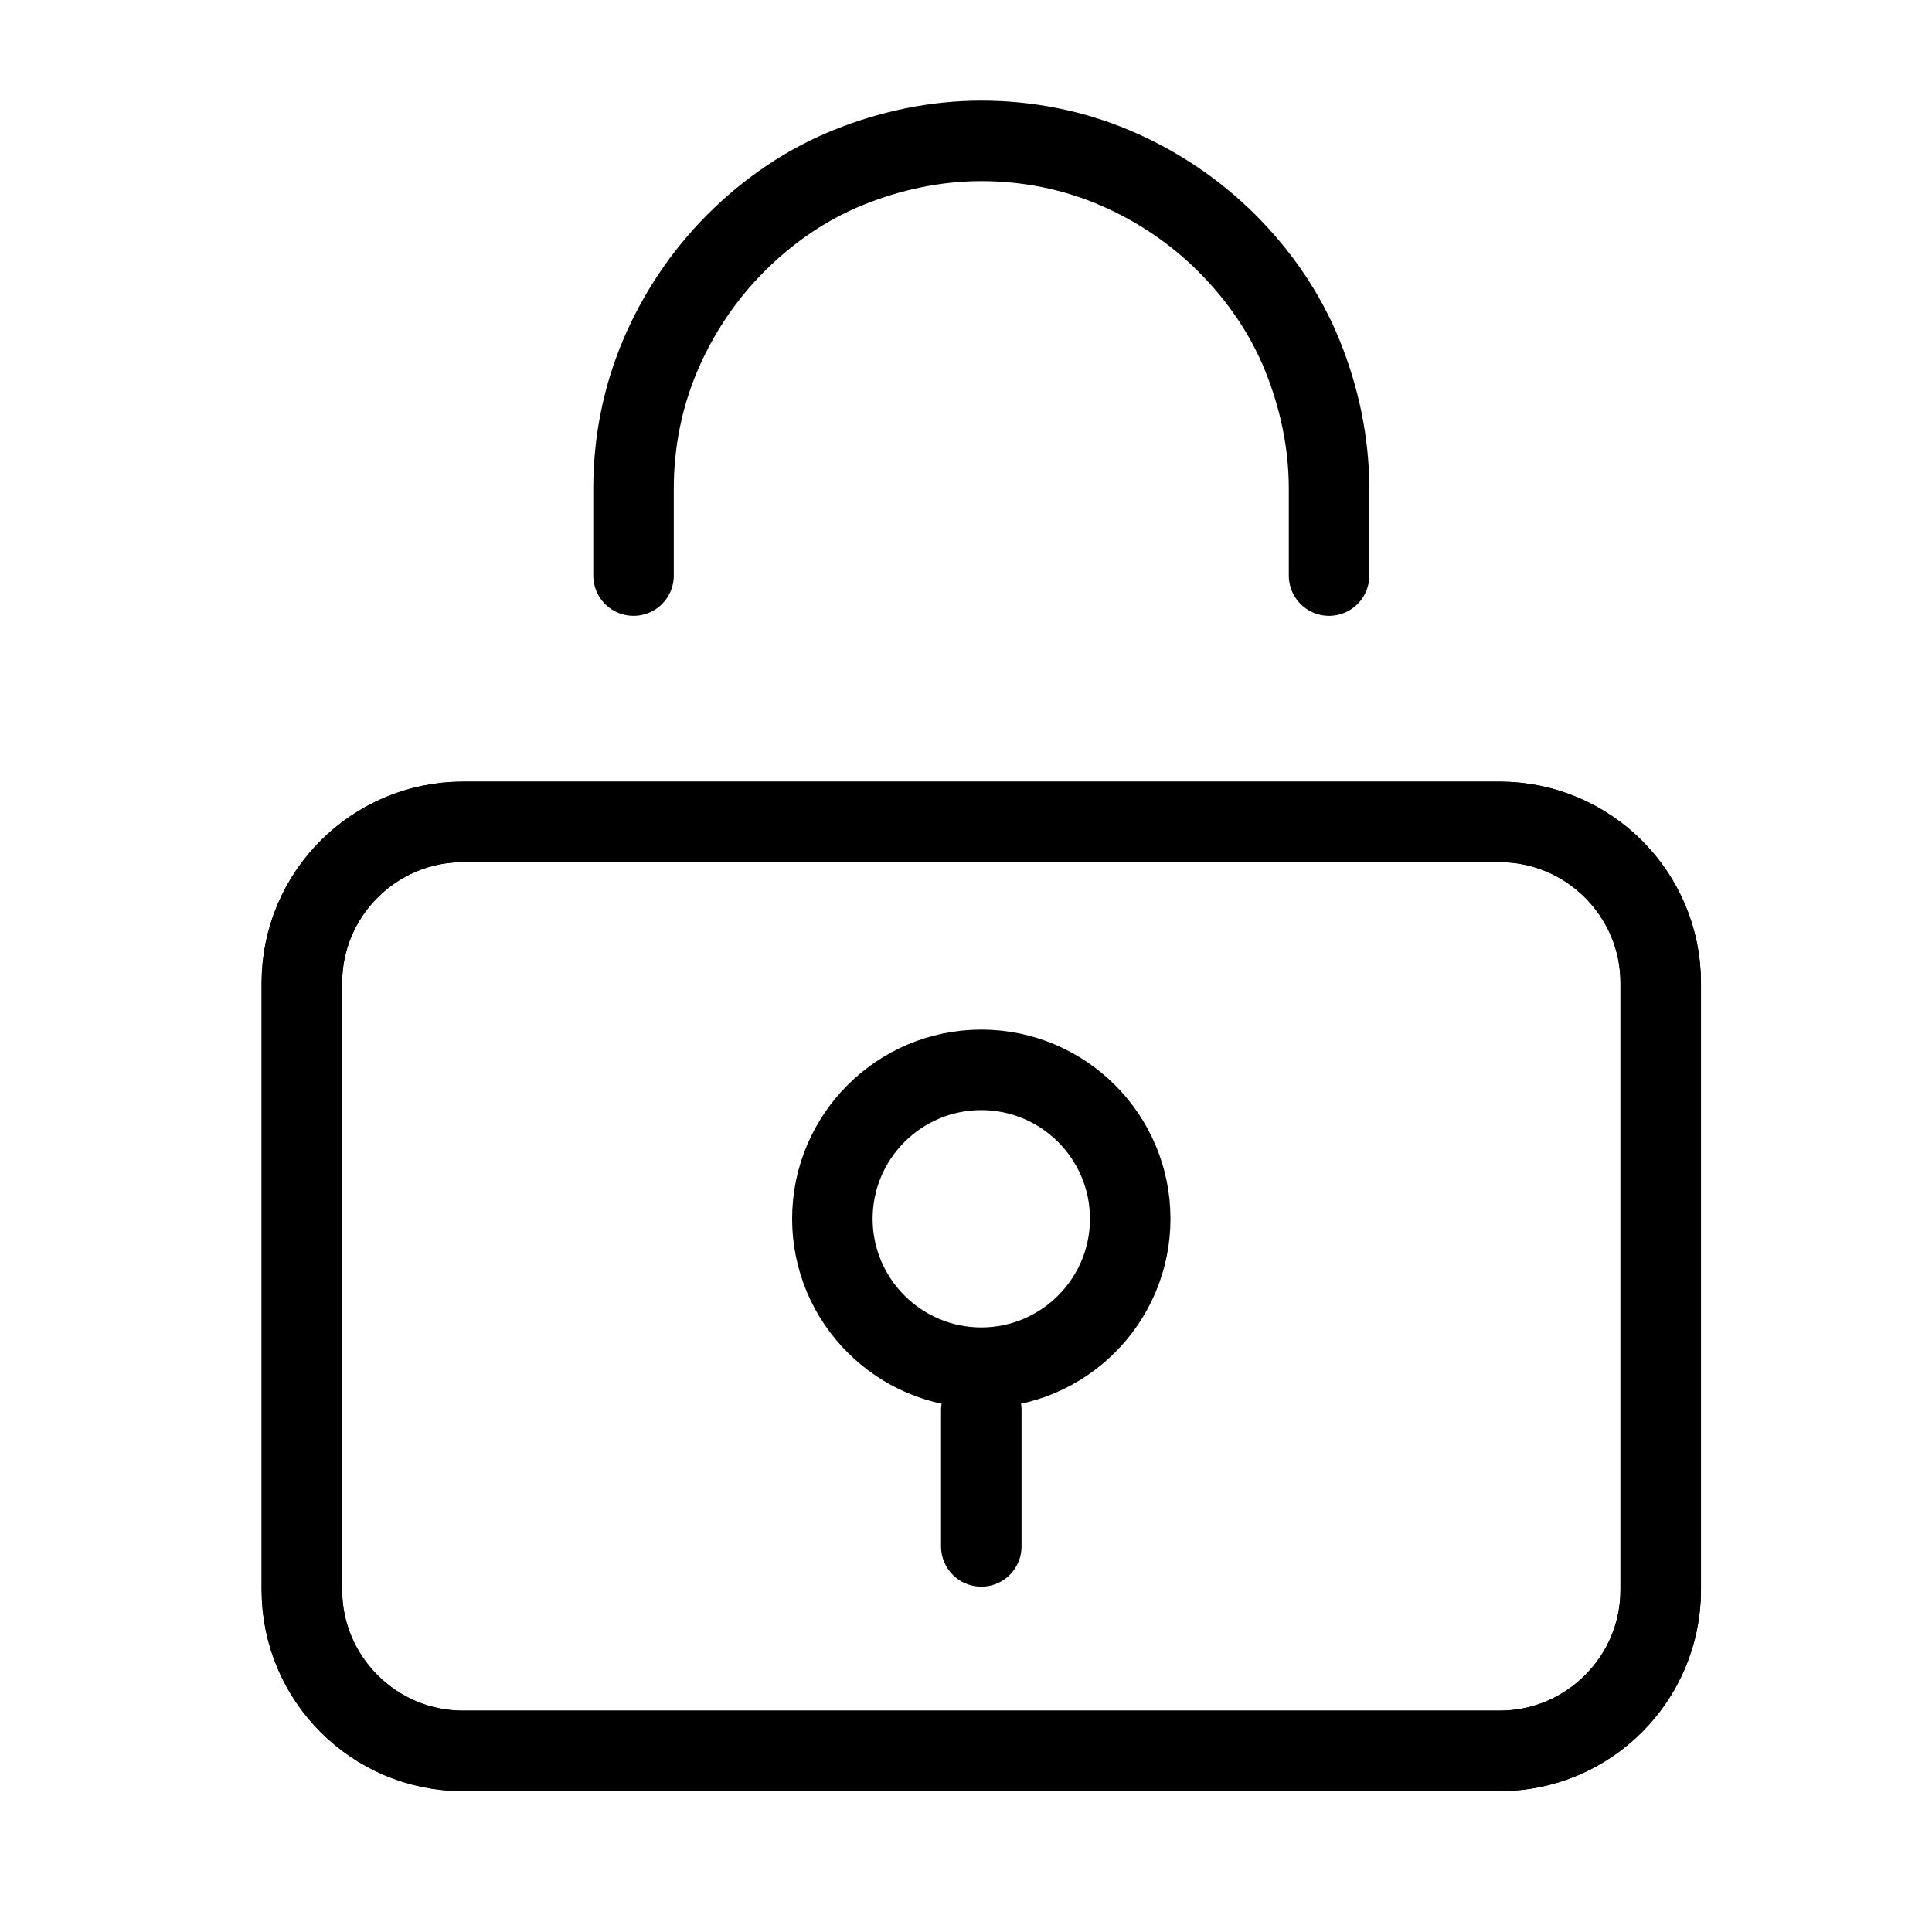
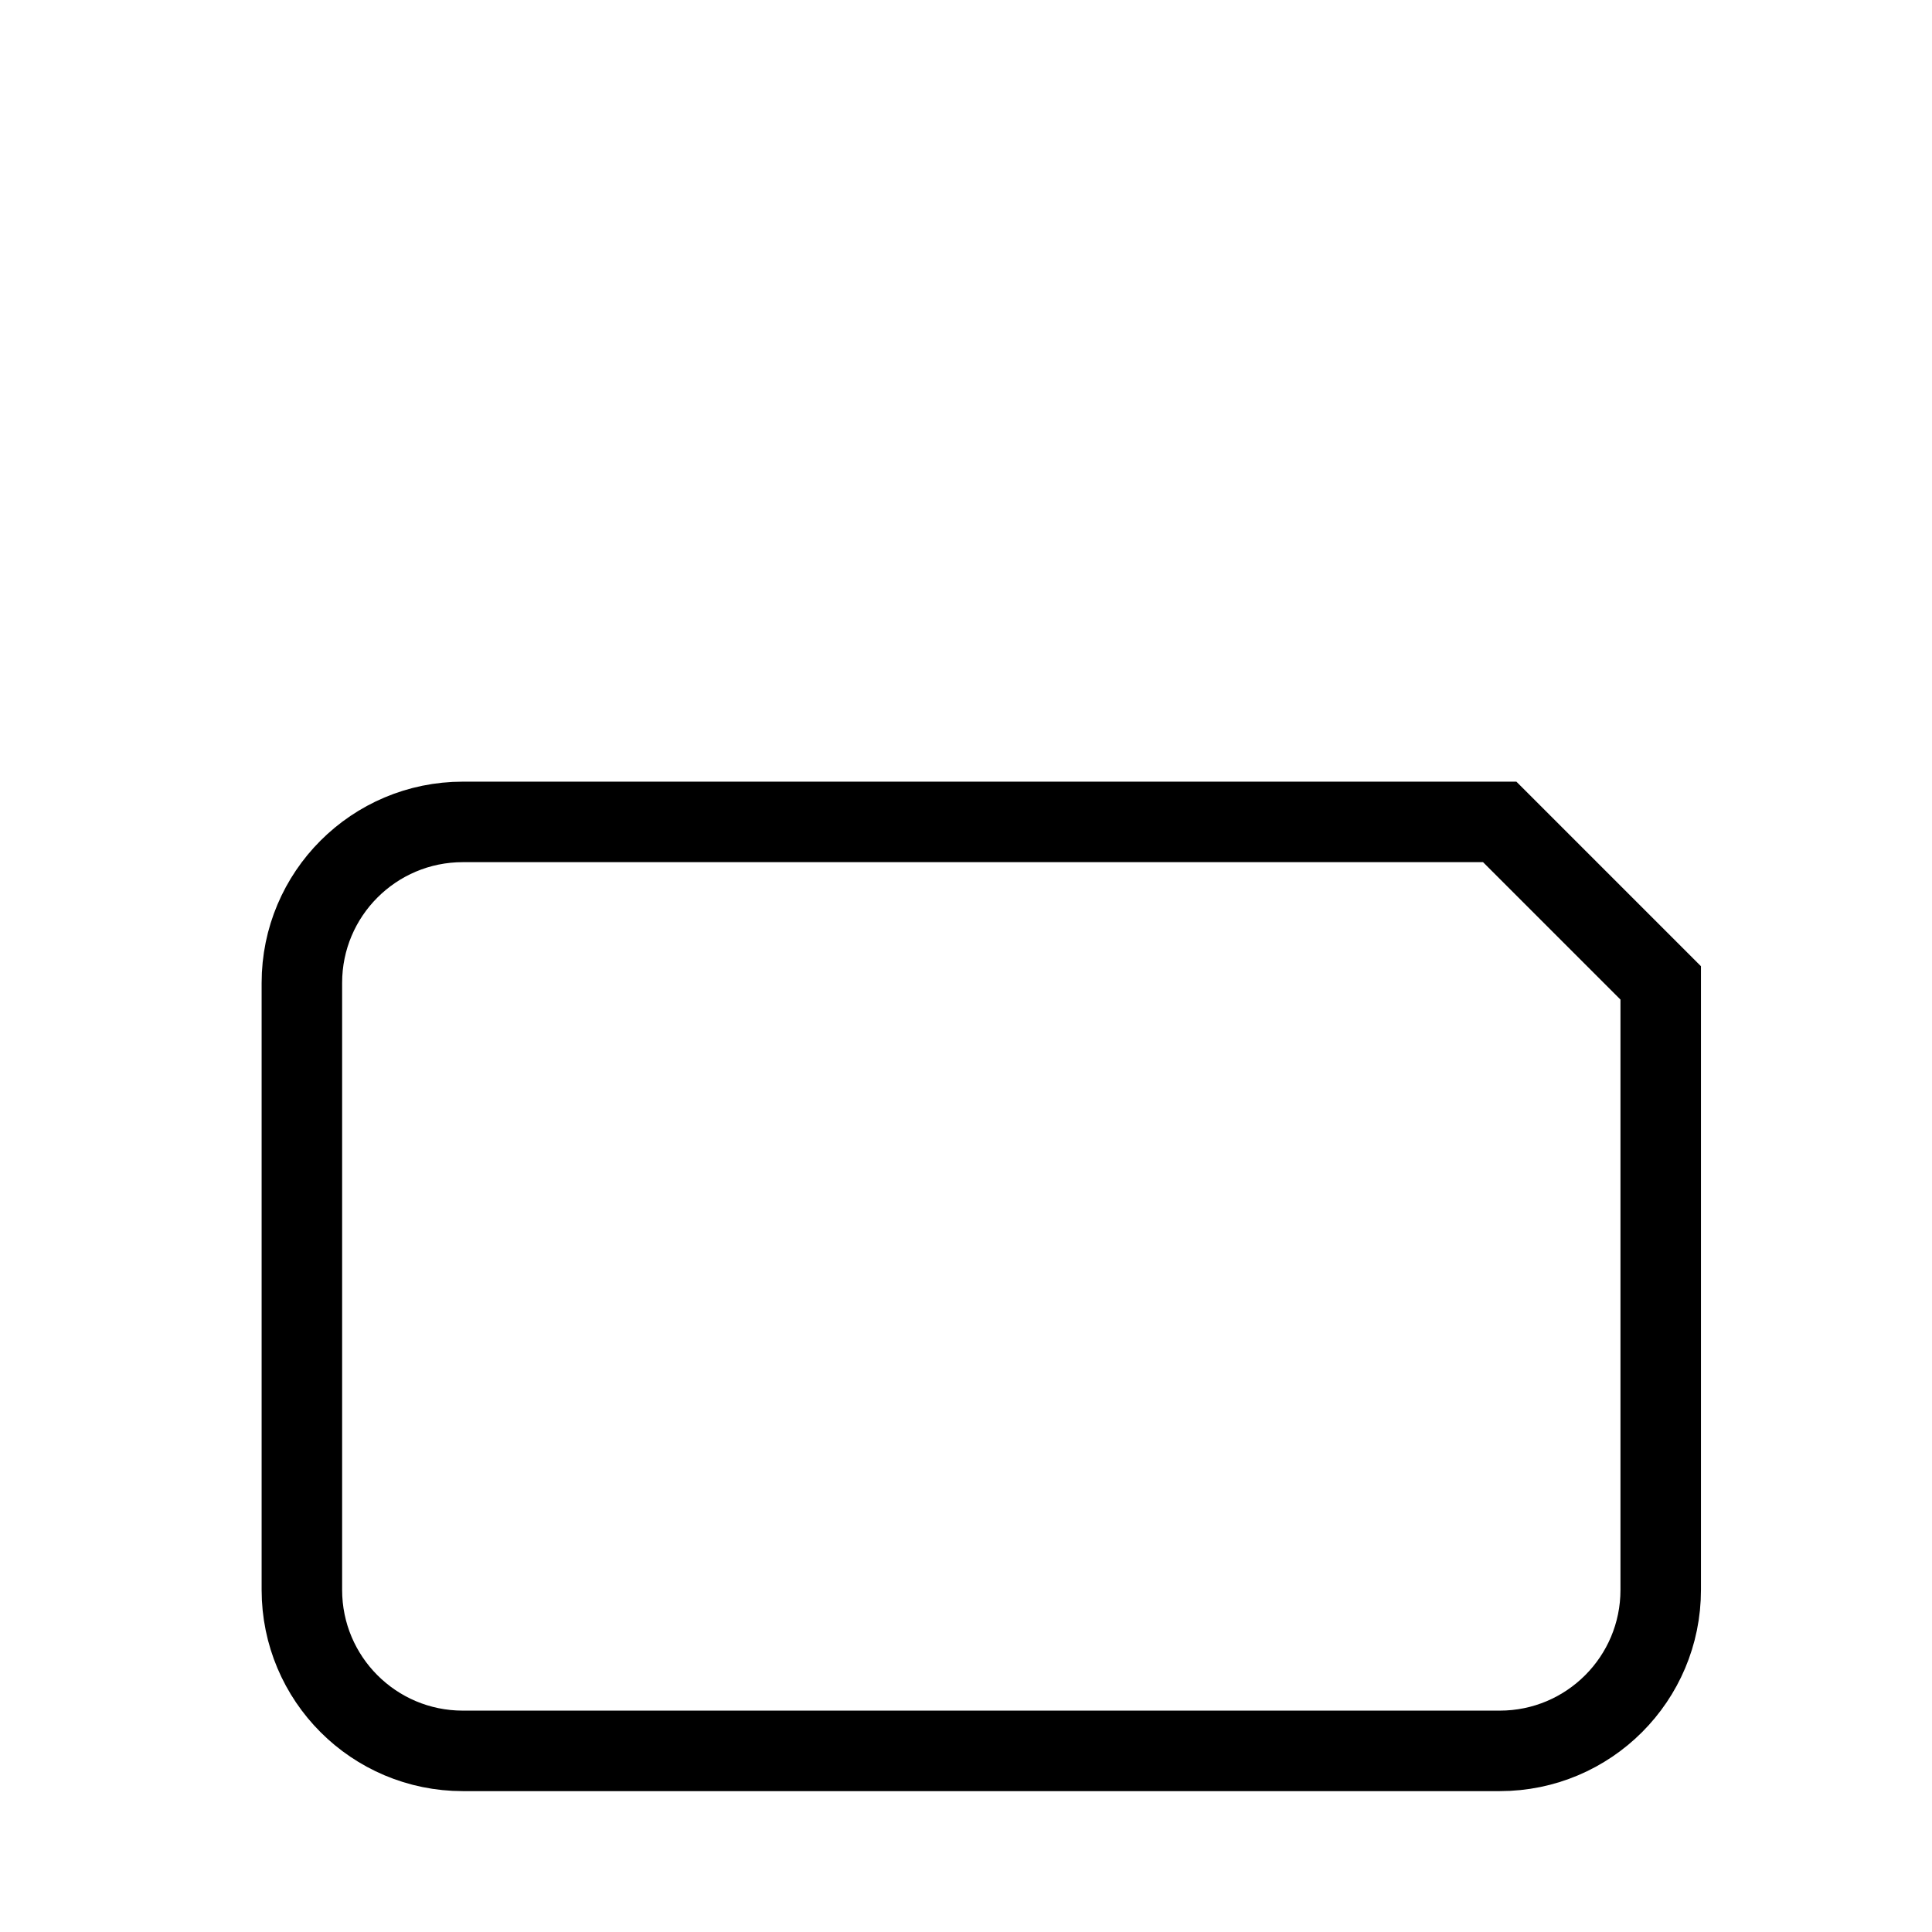
<svg xmlns="http://www.w3.org/2000/svg" class="icon icon-lock icon-lg inline-block" viewBox="0 0 24 24" stroke="currentColor" fill="none">
-   <path class="fill" d="M18.63 10.21H5.75C4.645 10.21 3.75 11.105 3.75 12.21V19.75C3.75 20.855 4.645 21.75 5.75 21.75H18.63C19.735 21.75 20.63 20.855 20.63 19.75V12.21C20.63 11.105 19.735 10.21 18.63 10.21Z" />
-   <path d="M16.51 7.15V6.07C16.51 5.5 16.39 4.94 16.18 4.42C15.97 3.9 15.65 3.43 15.24 3.02C14.84 2.62 14.36 2.3 13.84 2.08C13.32 1.86 12.76 1.75 12.19 1.75C11.62 1.75 11.06 1.87 10.54 2.08C10.02 2.29 9.55 2.61 9.14 3.02C8.74 3.42 8.42 3.9 8.2 4.42C7.98 4.94 7.87 5.5 7.87 6.07V7.15M12.19 17.52V19.21M14.04 15.14C14.04 16.16 13.21 16.99 12.19 16.99C11.17 16.99 10.34 16.16 10.34 15.14C10.34 14.12 11.17 13.29 12.19 13.29C13.21 13.29 14.04 14.12 14.04 15.14ZM18.63 21.75H5.75C4.65 21.75 3.75 20.85 3.75 19.75V12.21C3.75 11.11 4.65 10.21 5.75 10.21H18.63C19.73 10.21 20.63 11.11 20.63 12.21V19.75C20.63 20.85 19.73 21.75 18.63 21.75Z" stroke-linecap="round" stroke-linejoin="round" />
+   <path class="fill" d="M18.63 10.21H5.75C4.645 10.21 3.75 11.105 3.75 12.21V19.75C3.75 20.855 4.645 21.75 5.75 21.75H18.63C19.735 21.75 20.63 20.855 20.63 19.75V12.21Z" />
</svg>